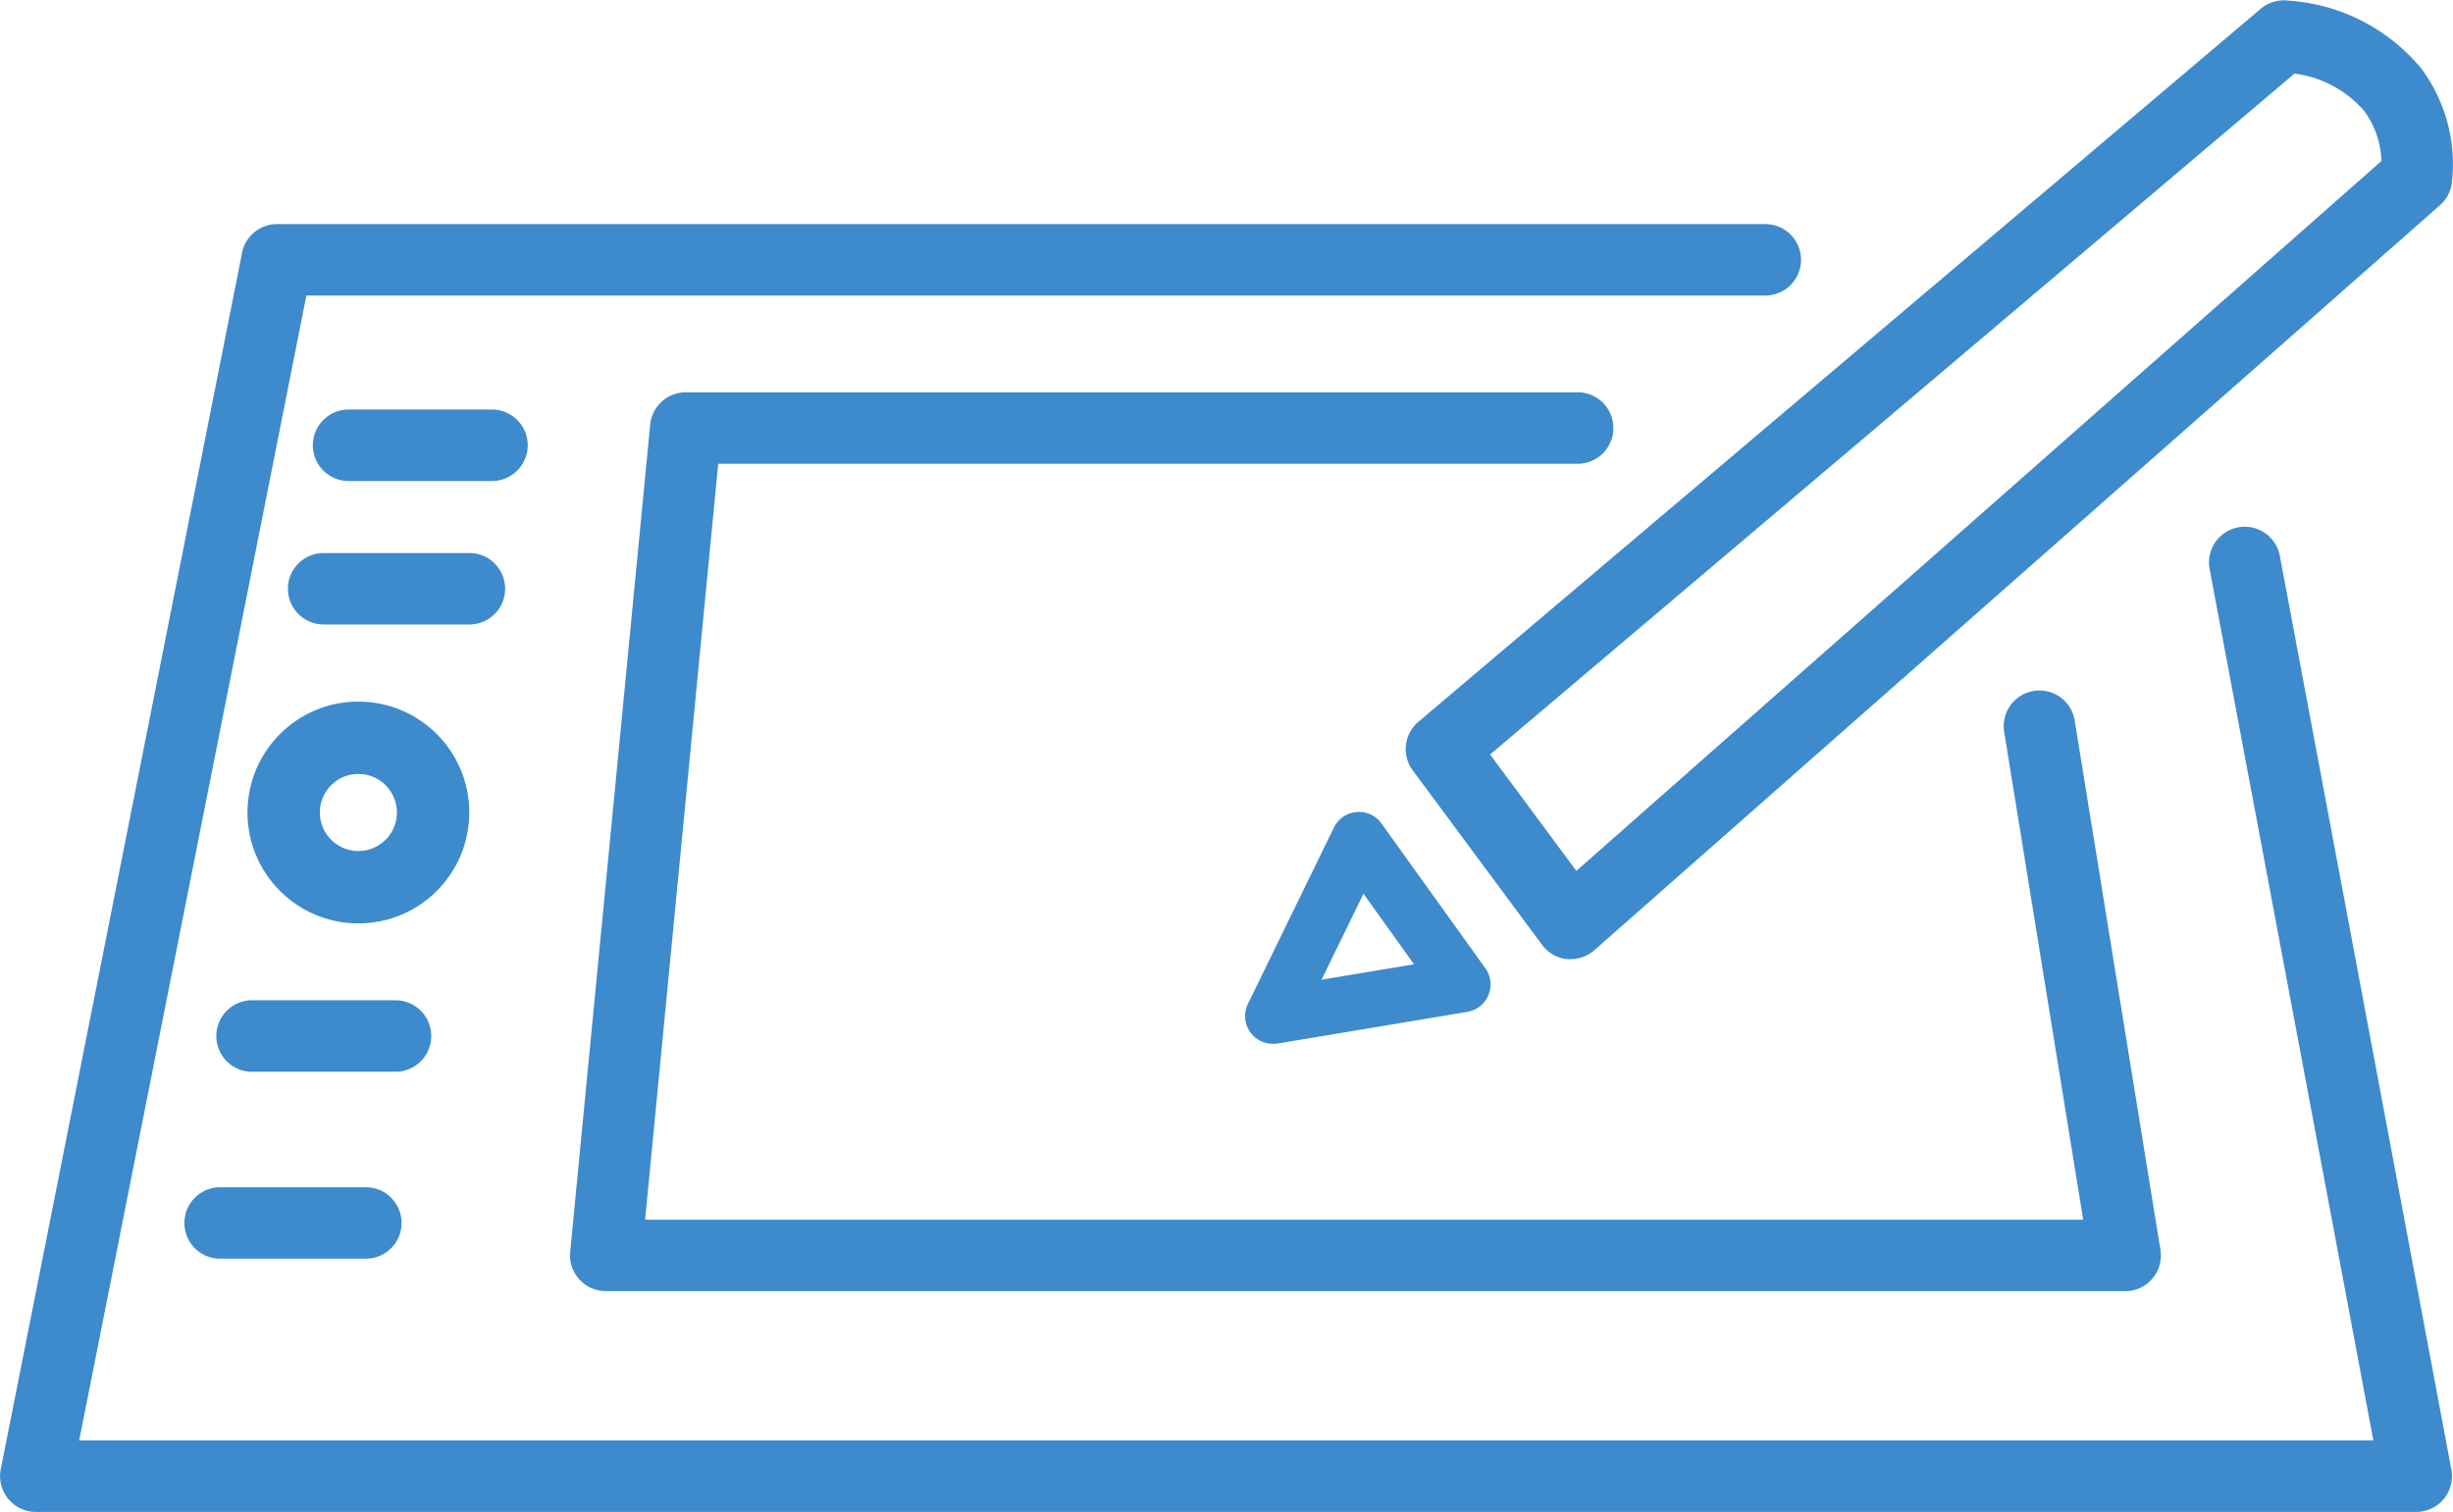
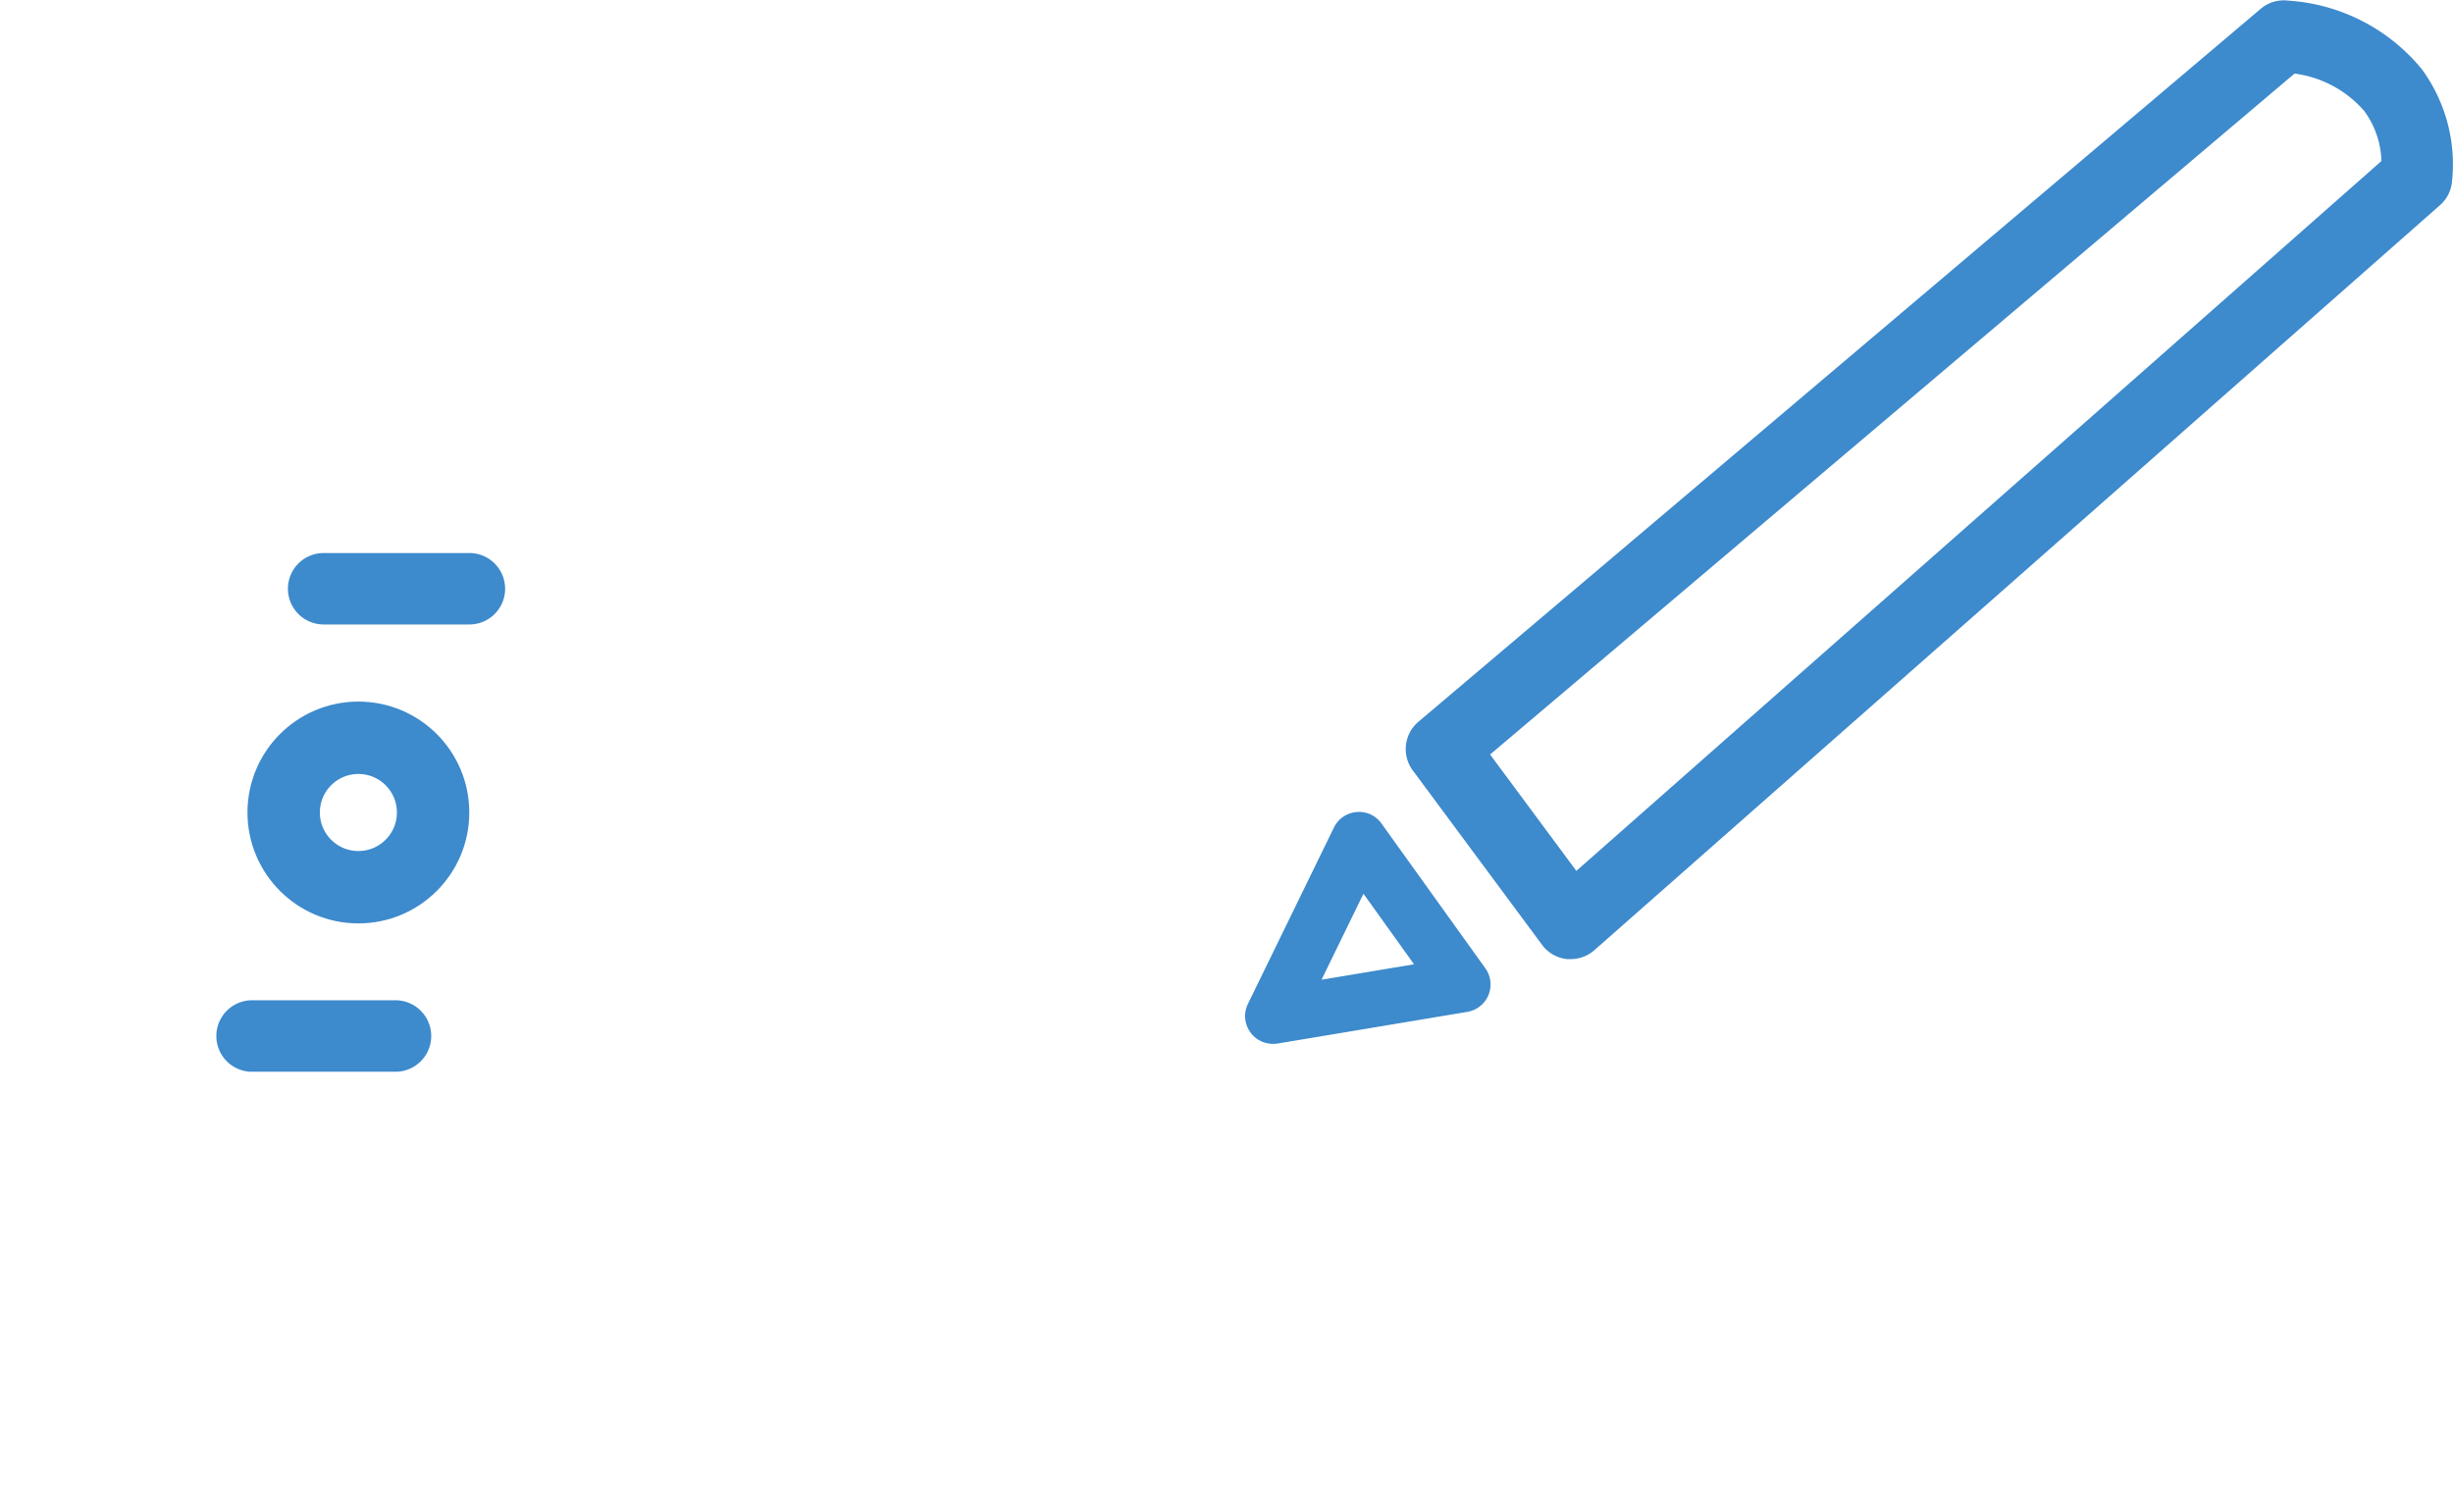
<svg xmlns="http://www.w3.org/2000/svg" width="61" height="37.598" viewBox="0 0 61 37.598">
  <g id="pict-pentab" transform="translate(-843 -11173.068)">
-     <path id="パス_4583" data-name="パス 4583" d="M538.443,371.814h-59.2a.889.889,0,0,1-.872-1.061l6-30.249a.887.887,0,0,1,.871-.715h37.009a.888.888,0,0,1,0,1.776h-36.28l-5.65,28.472h57.051L533.3,348.368a.888.888,0,1,1,1.746-.328l4.265,22.722a.888.888,0,0,1-.873,1.052Z" transform="translate(364.648 10838.852)" fill="#3d8acd" />
-     <path id="パス_4584" data-name="パス 4584" d="M531.2,366.323H493.416a.889.889,0,0,1-.885-.973l1.99-20.578a.889.889,0,0,1,.884-.8h22.149a.889.889,0,1,1,0,1.777H496.212l-1.818,18.8h35.762l-1.963-12.121a.888.888,0,1,1,1.753-.284l2.13,13.151a.887.887,0,0,1-.877,1.03Z" transform="translate(364.648 10838.852)" fill="#3d8acd" />
-     <path id="パス_4585" data-name="パス 4585" d="M490.616,346.178h-3.625a.889.889,0,0,1,0-1.777h3.625a.889.889,0,0,1,0,1.777Z" transform="translate(364.648 10838.852)" fill="#3d8acd" />
    <path id="パス_4586" data-name="パス 4586" d="M490.028,349.745H486.4a.888.888,0,0,1,0-1.776h3.625a.888.888,0,0,1,0,1.776Z" transform="translate(364.648 10838.852)" fill="#3d8acd" />
    <path id="パス_4587" data-name="パス 4587" d="M488.216,360.868h-3.625a.889.889,0,0,1,0-1.777h3.625a.889.889,0,0,1,0,1.777Z" transform="translate(364.648 10838.852)" fill="#3d8acd" />
-     <path id="パス_4588" data-name="パス 4588" d="M487.45,365.517h-3.624a.888.888,0,1,1,0-1.776h3.624a.888.888,0,1,1,0,1.776Z" transform="translate(364.648 10838.852)" fill="#3d8acd" />
    <g id="楕円形_51" data-name="楕円形 51" transform="translate(849.154 11190.515)" fill="none" stroke="#3d8acd" stroke-width="1.8">
-       <circle cx="2.758" cy="2.758" r="2.758" stroke="none" />
      <circle cx="2.758" cy="2.758" r="1.858" fill="none" />
    </g>
    <path id="パス_4589" data-name="パス 4589" d="M517.414,358.067a.725.725,0,0,1-.093,0,.886.886,0,0,1-.621-.354l-3.217-4.34a.89.89,0,0,1,.14-1.207l20.951-17.734a.886.886,0,0,1,.684-.2,4.68,4.68,0,0,1,3.315,1.7,4,4,0,0,1,.748,2.853.889.889,0,0,1-.29.531L518,357.845A.887.887,0,0,1,517.414,358.067Zm-2.007-5.088,2.145,2.894,20.02-17.652a2.2,2.2,0,0,0-.429-1.247,2.764,2.764,0,0,0-1.732-.928Z" transform="translate(364.648 10838.852)" fill="#3d8acd" />
    <path id="パス_4590" data-name="パス 4590" d="M510.006,360.174a.691.691,0,0,1-.621-.994l2.138-4.384a.691.691,0,0,1,.563-.386.68.68,0,0,1,.62.285l2.583,3.6a.691.691,0,0,1-.447,1.084l-4.722.788A.73.73,0,0,1,510.006,360.174Zm2.252-3.733-1.043,2.139,2.3-.384Z" transform="translate(364.648 10838.852)" fill="#3d8acd" />
  </g>
</svg>